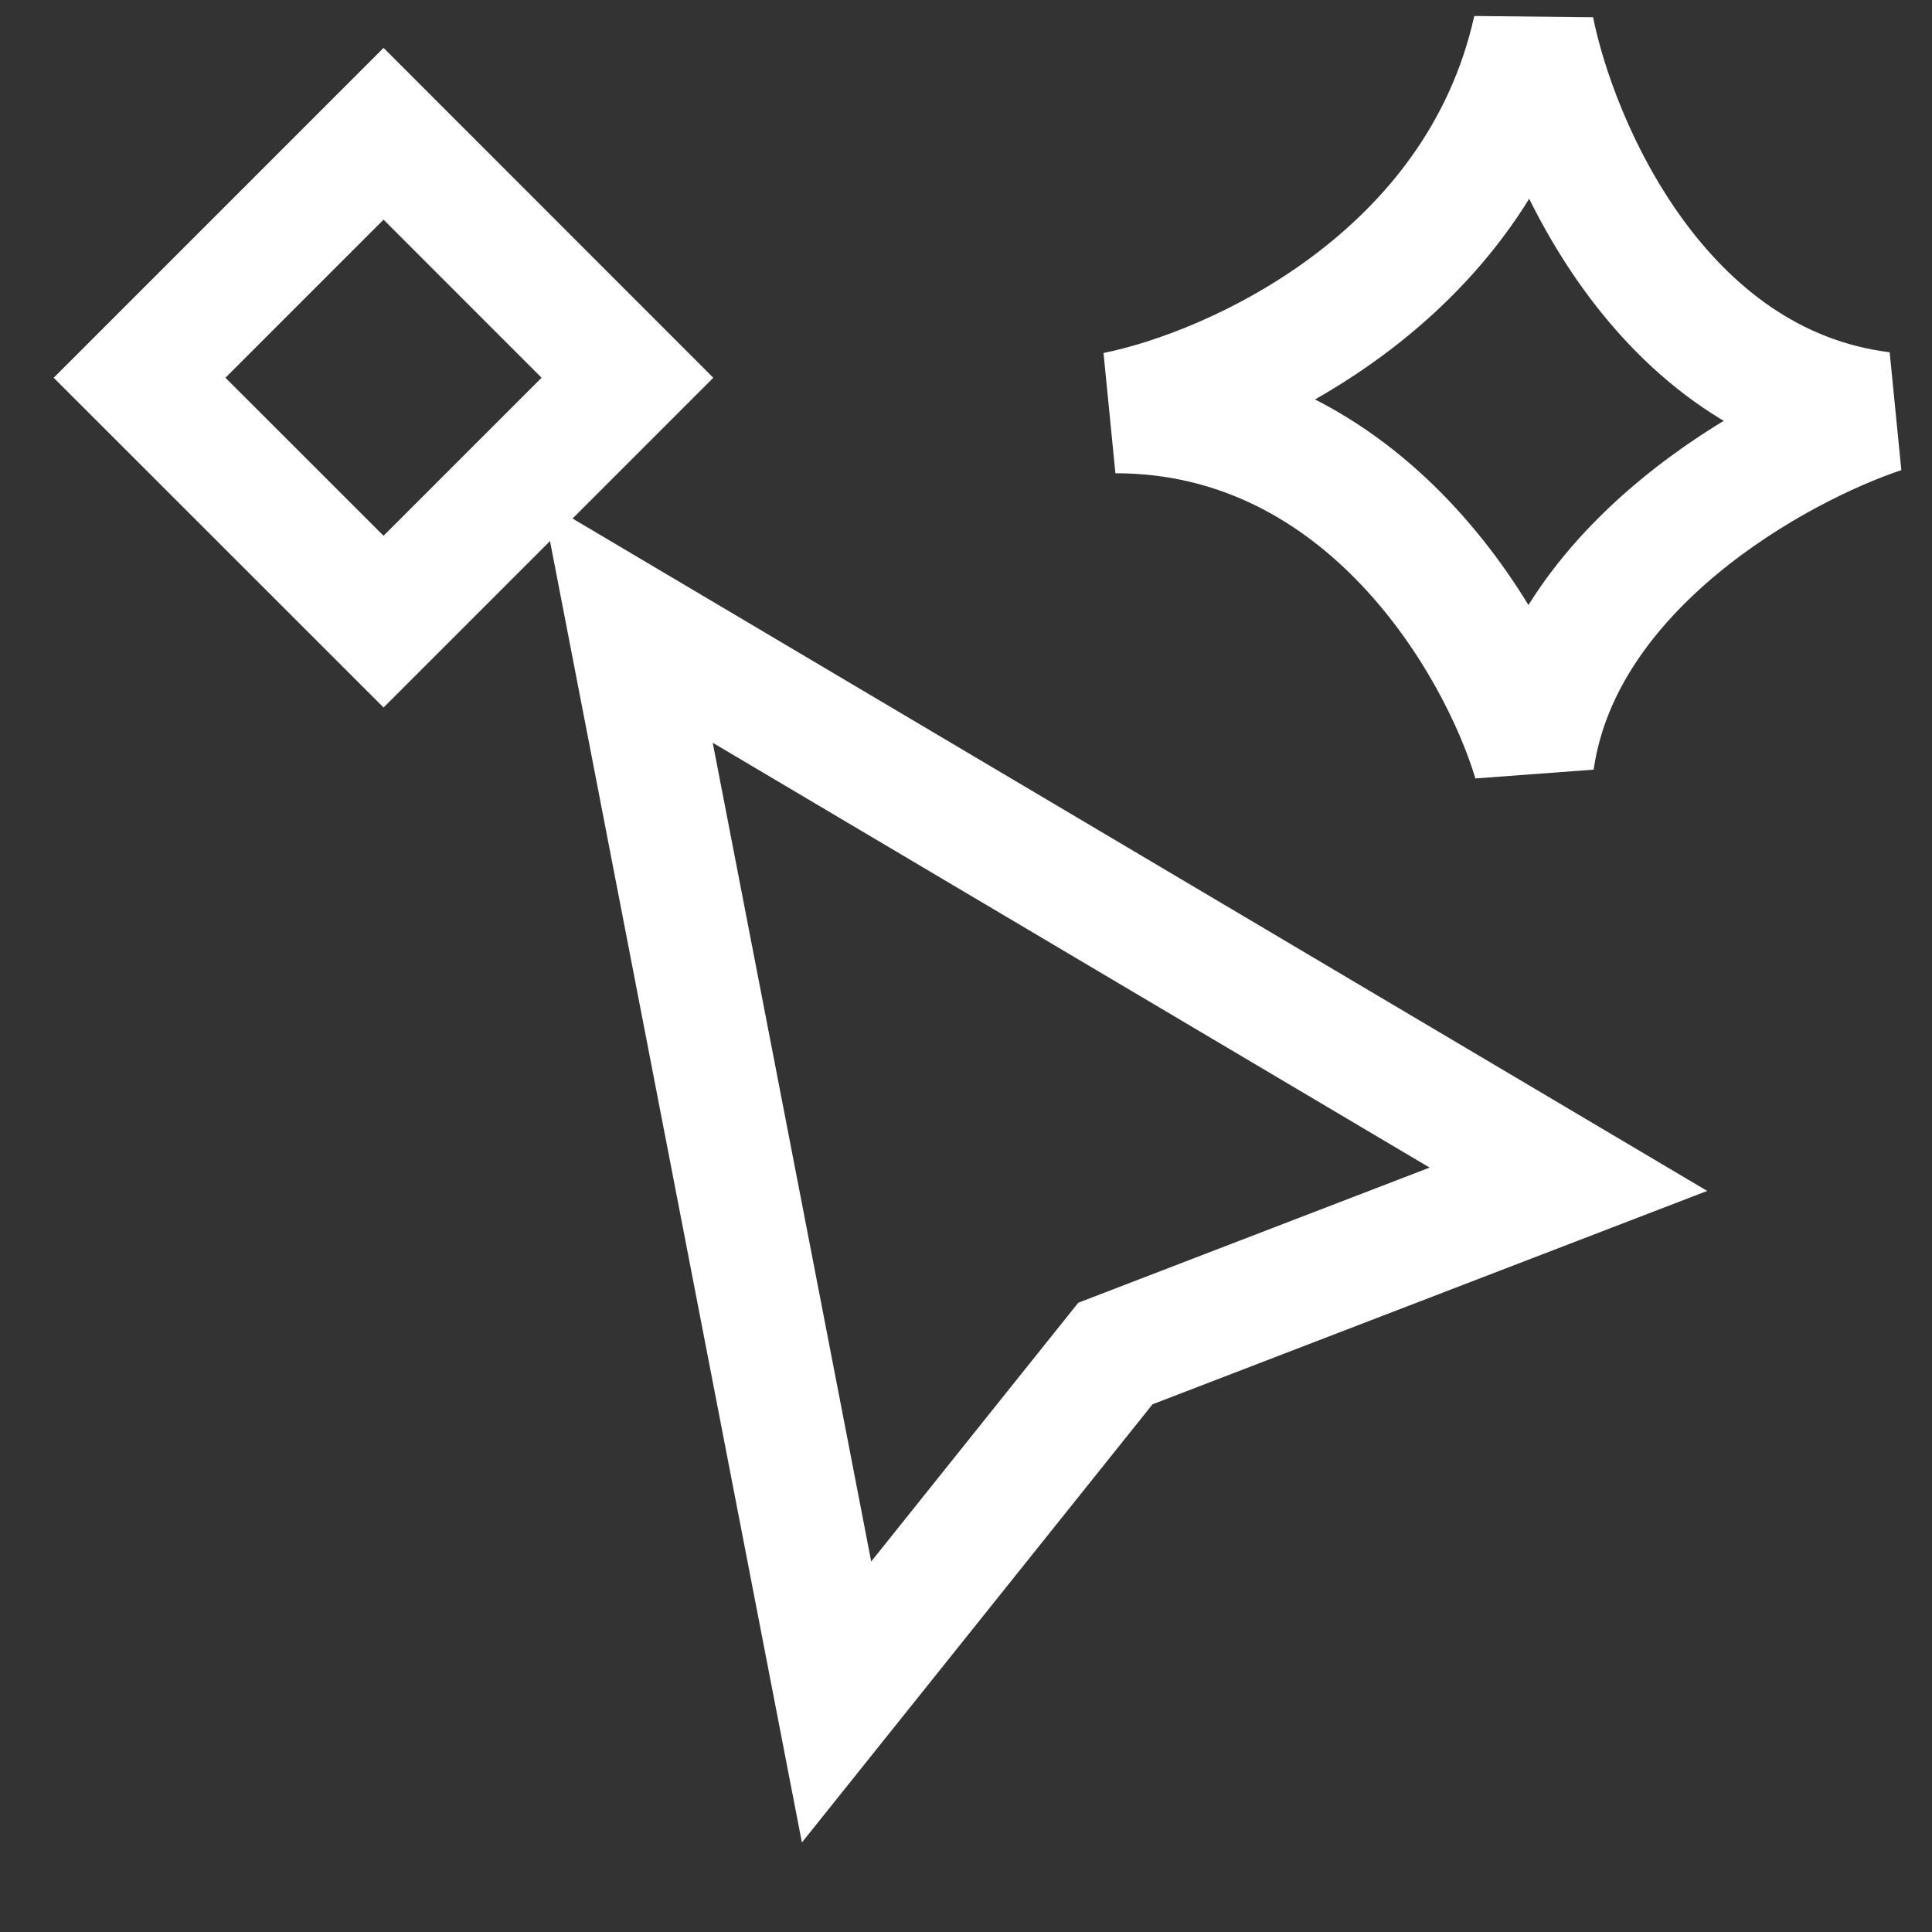
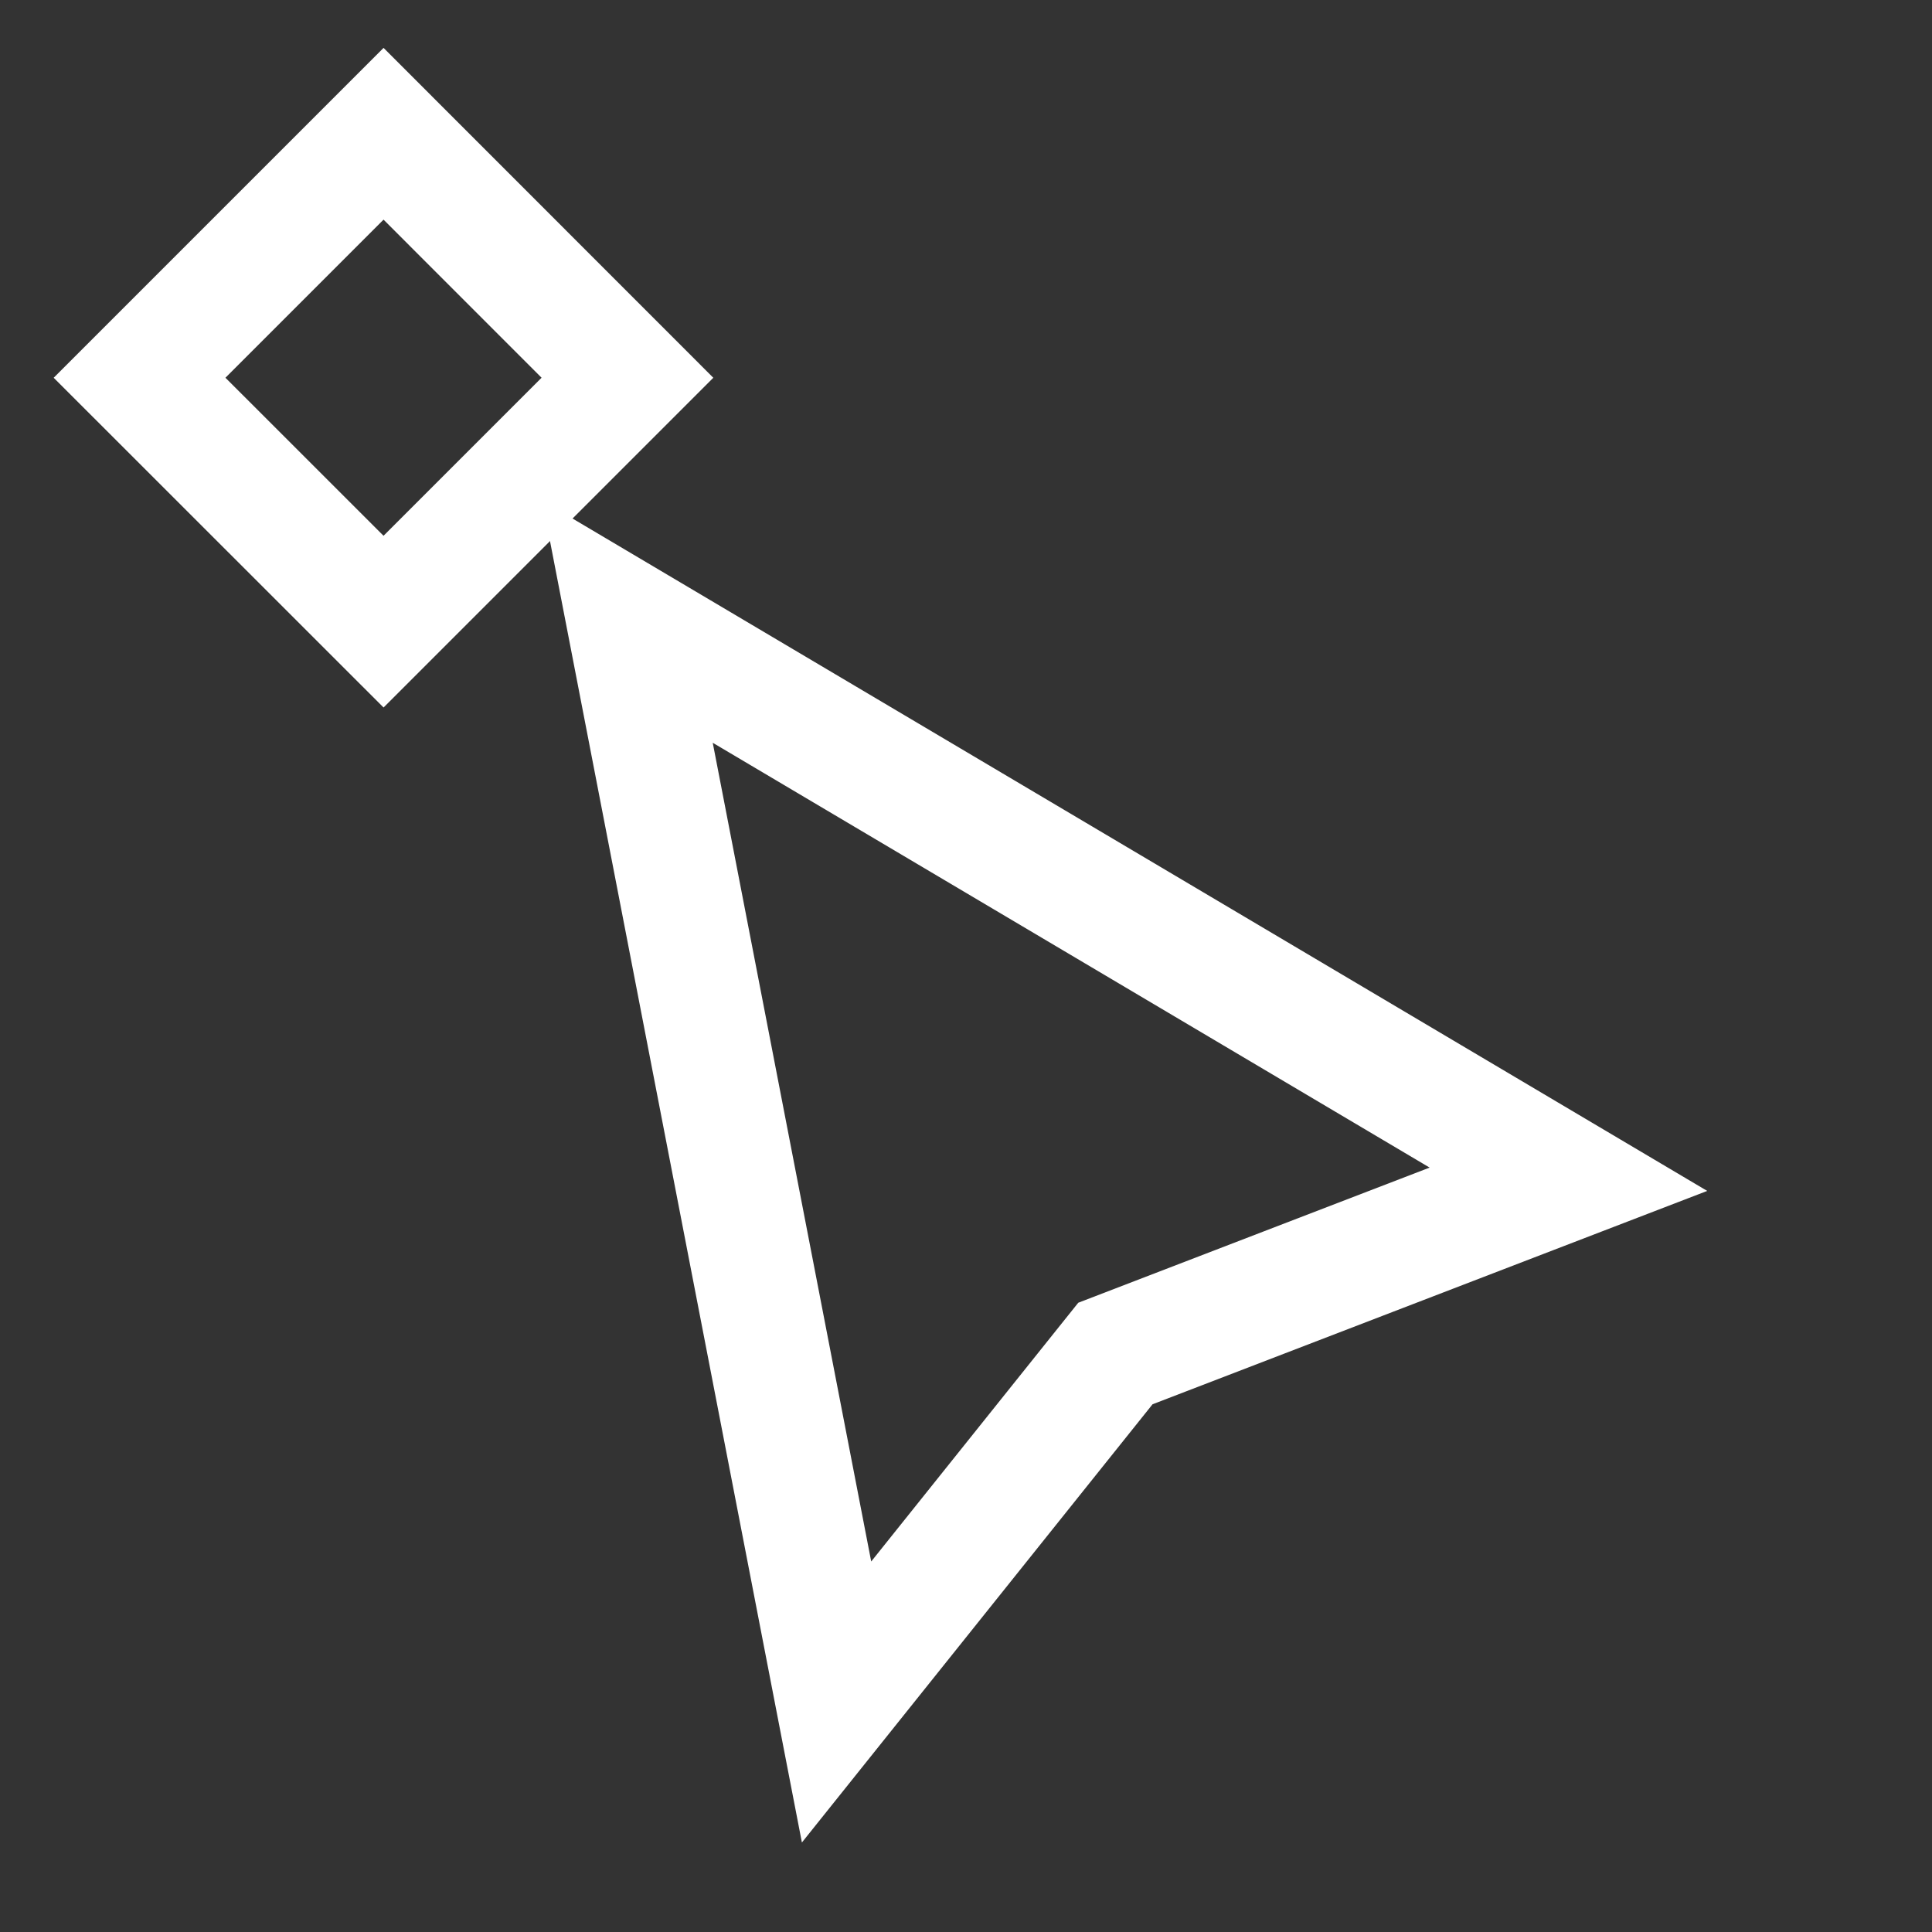
<svg xmlns="http://www.w3.org/2000/svg" width="21" height="21" viewBox="0 0 21 21" fill="none">
  <rect x="0" y="0" width="21" height="21" fill="#333333" stroke="none" />
  <path d="M9.093 18.5L6.82 6.757L17.048 12.818L12.124 14.712L9.093 18.5Z" stroke="white" stroke-width="1.32" />
-   <path d="M16.669 0.317C16.063 3.045 13.386 4.232 12.124 4.484C14.851 4.484 16.291 7.01 16.669 8.272C16.973 6.151 19.321 4.863 20.458 4.484C18.033 4.181 16.922 1.58 16.669 0.317Z" stroke="white" stroke-width="1.32" />
-   <path d="M4.169 1.454L1.517 4.106L4.169 6.757L6.82 4.106L4.169 1.454Z" stroke="white" stroke-width="1.32" />
+   <path d="M4.169 1.454L1.517 4.106L4.169 6.757L6.82 4.106Z" stroke="white" stroke-width="1.32" />
</svg>